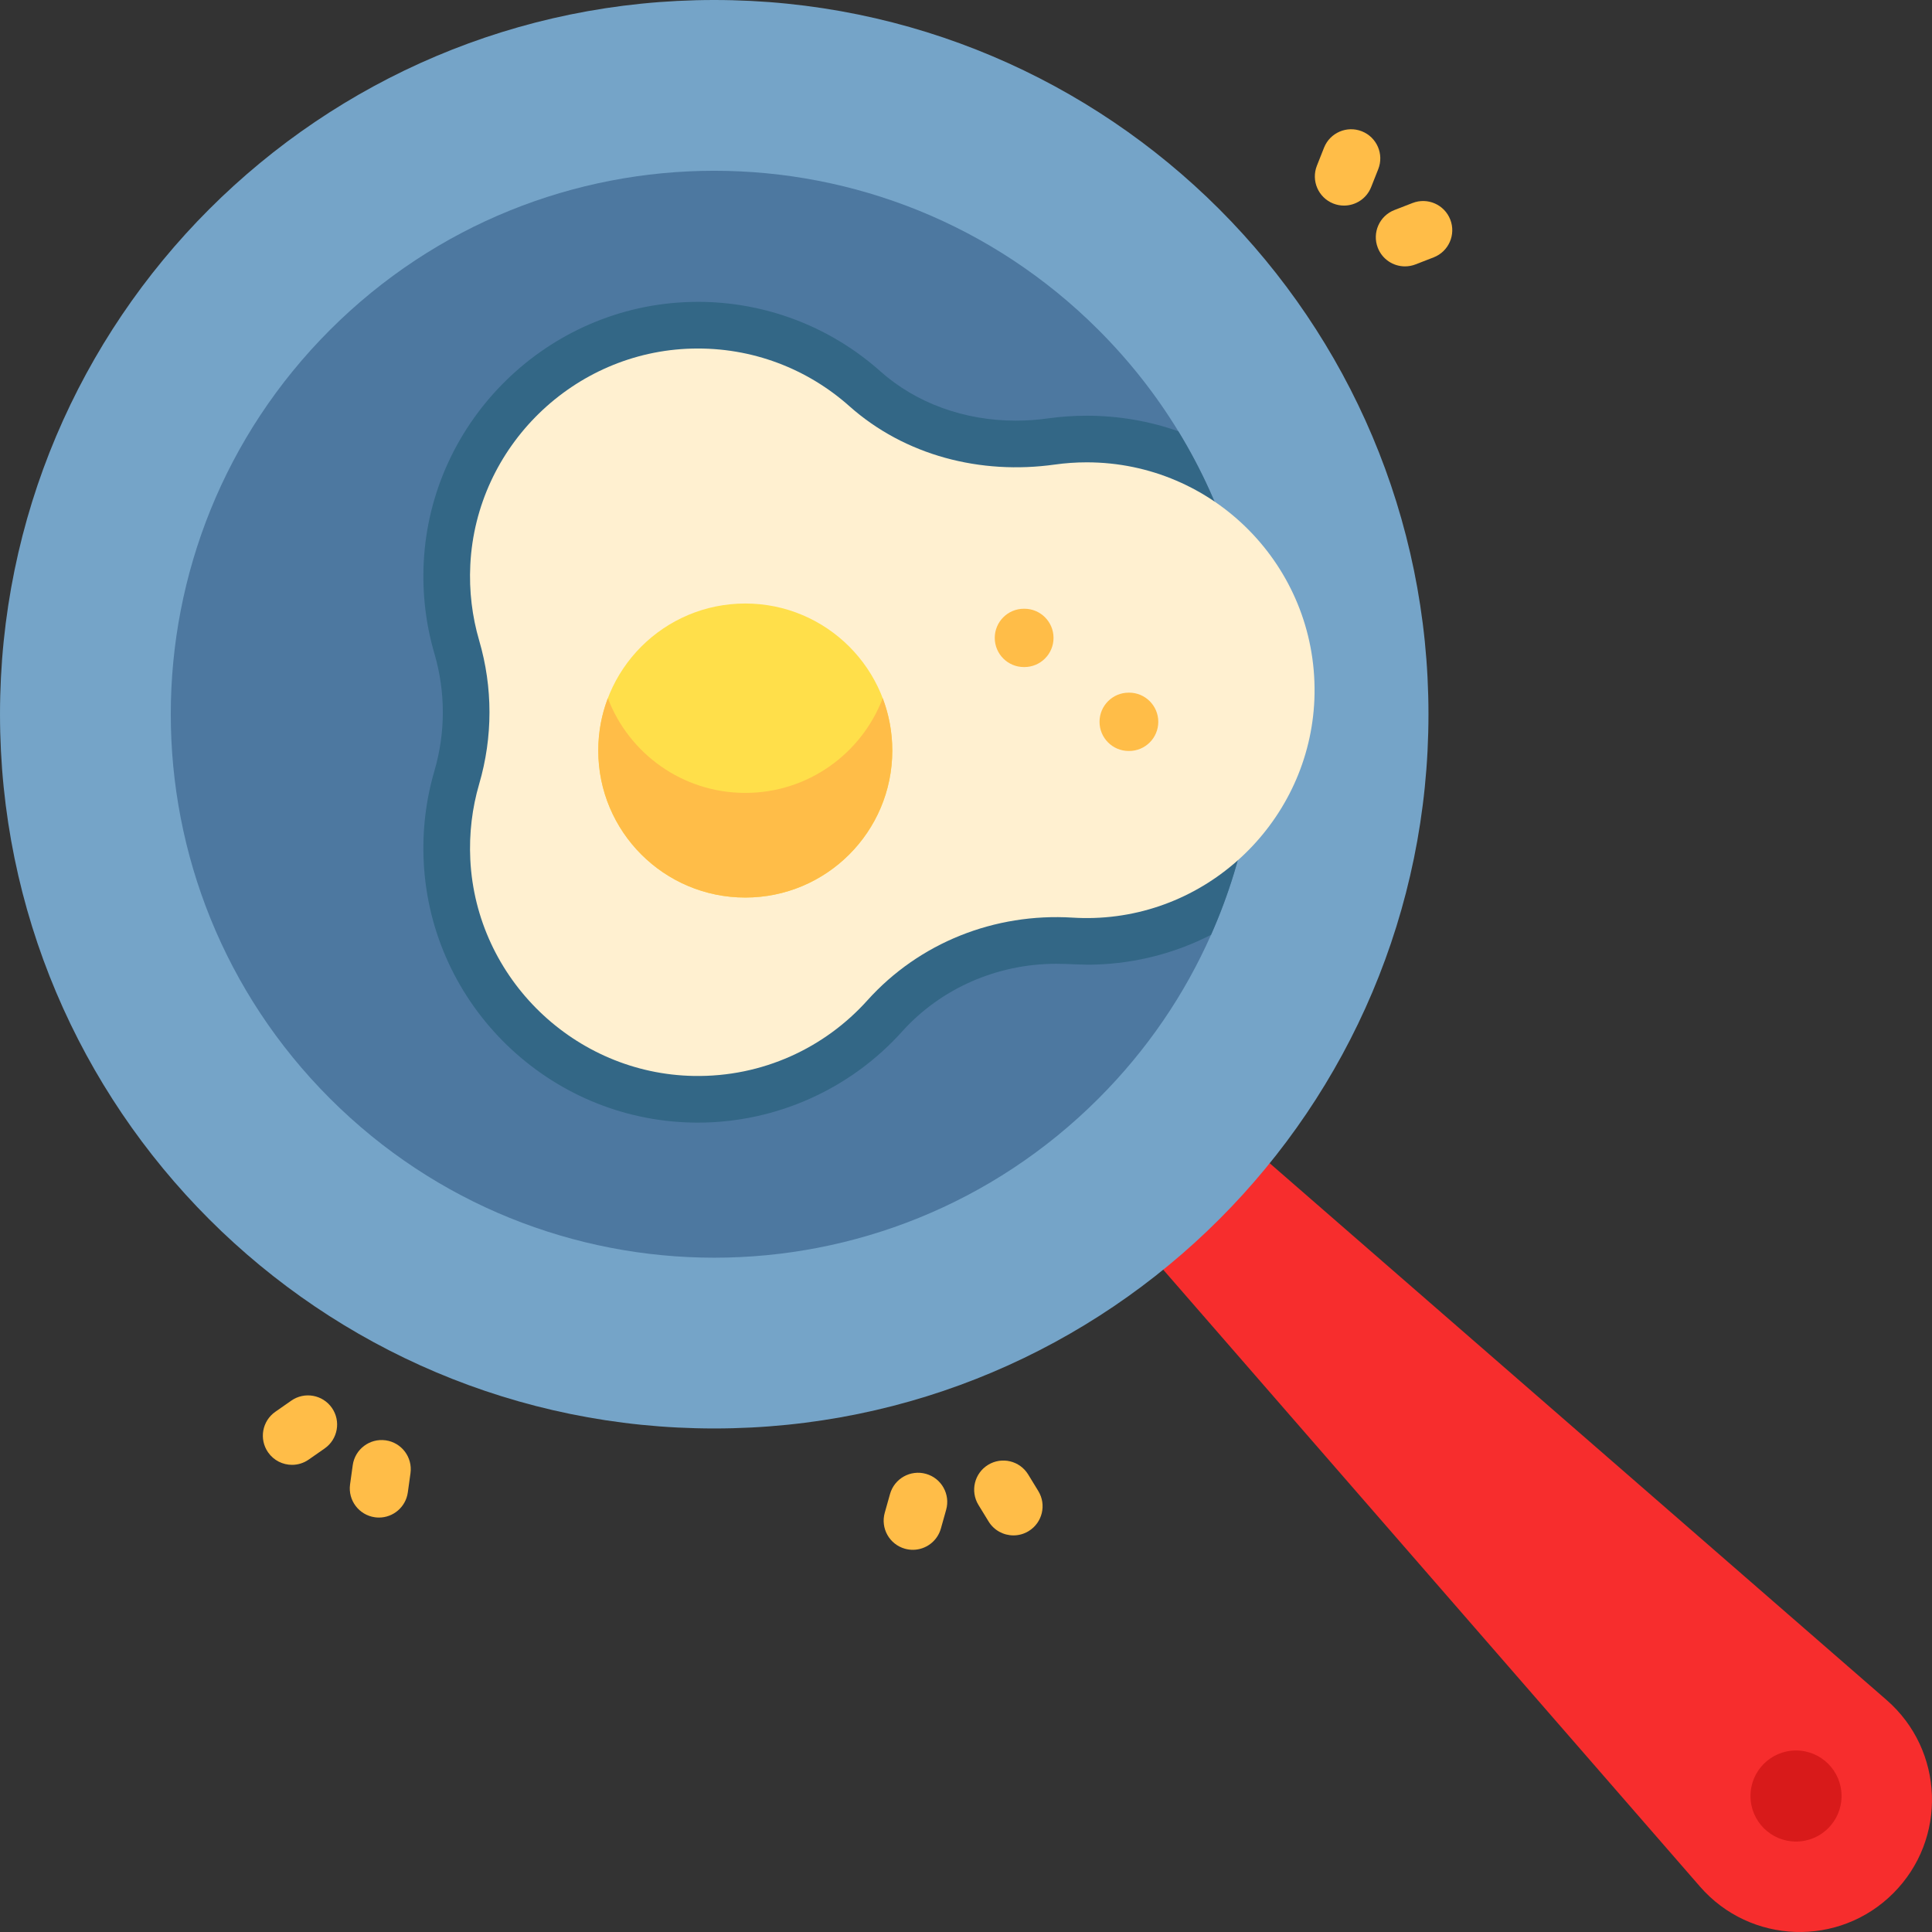
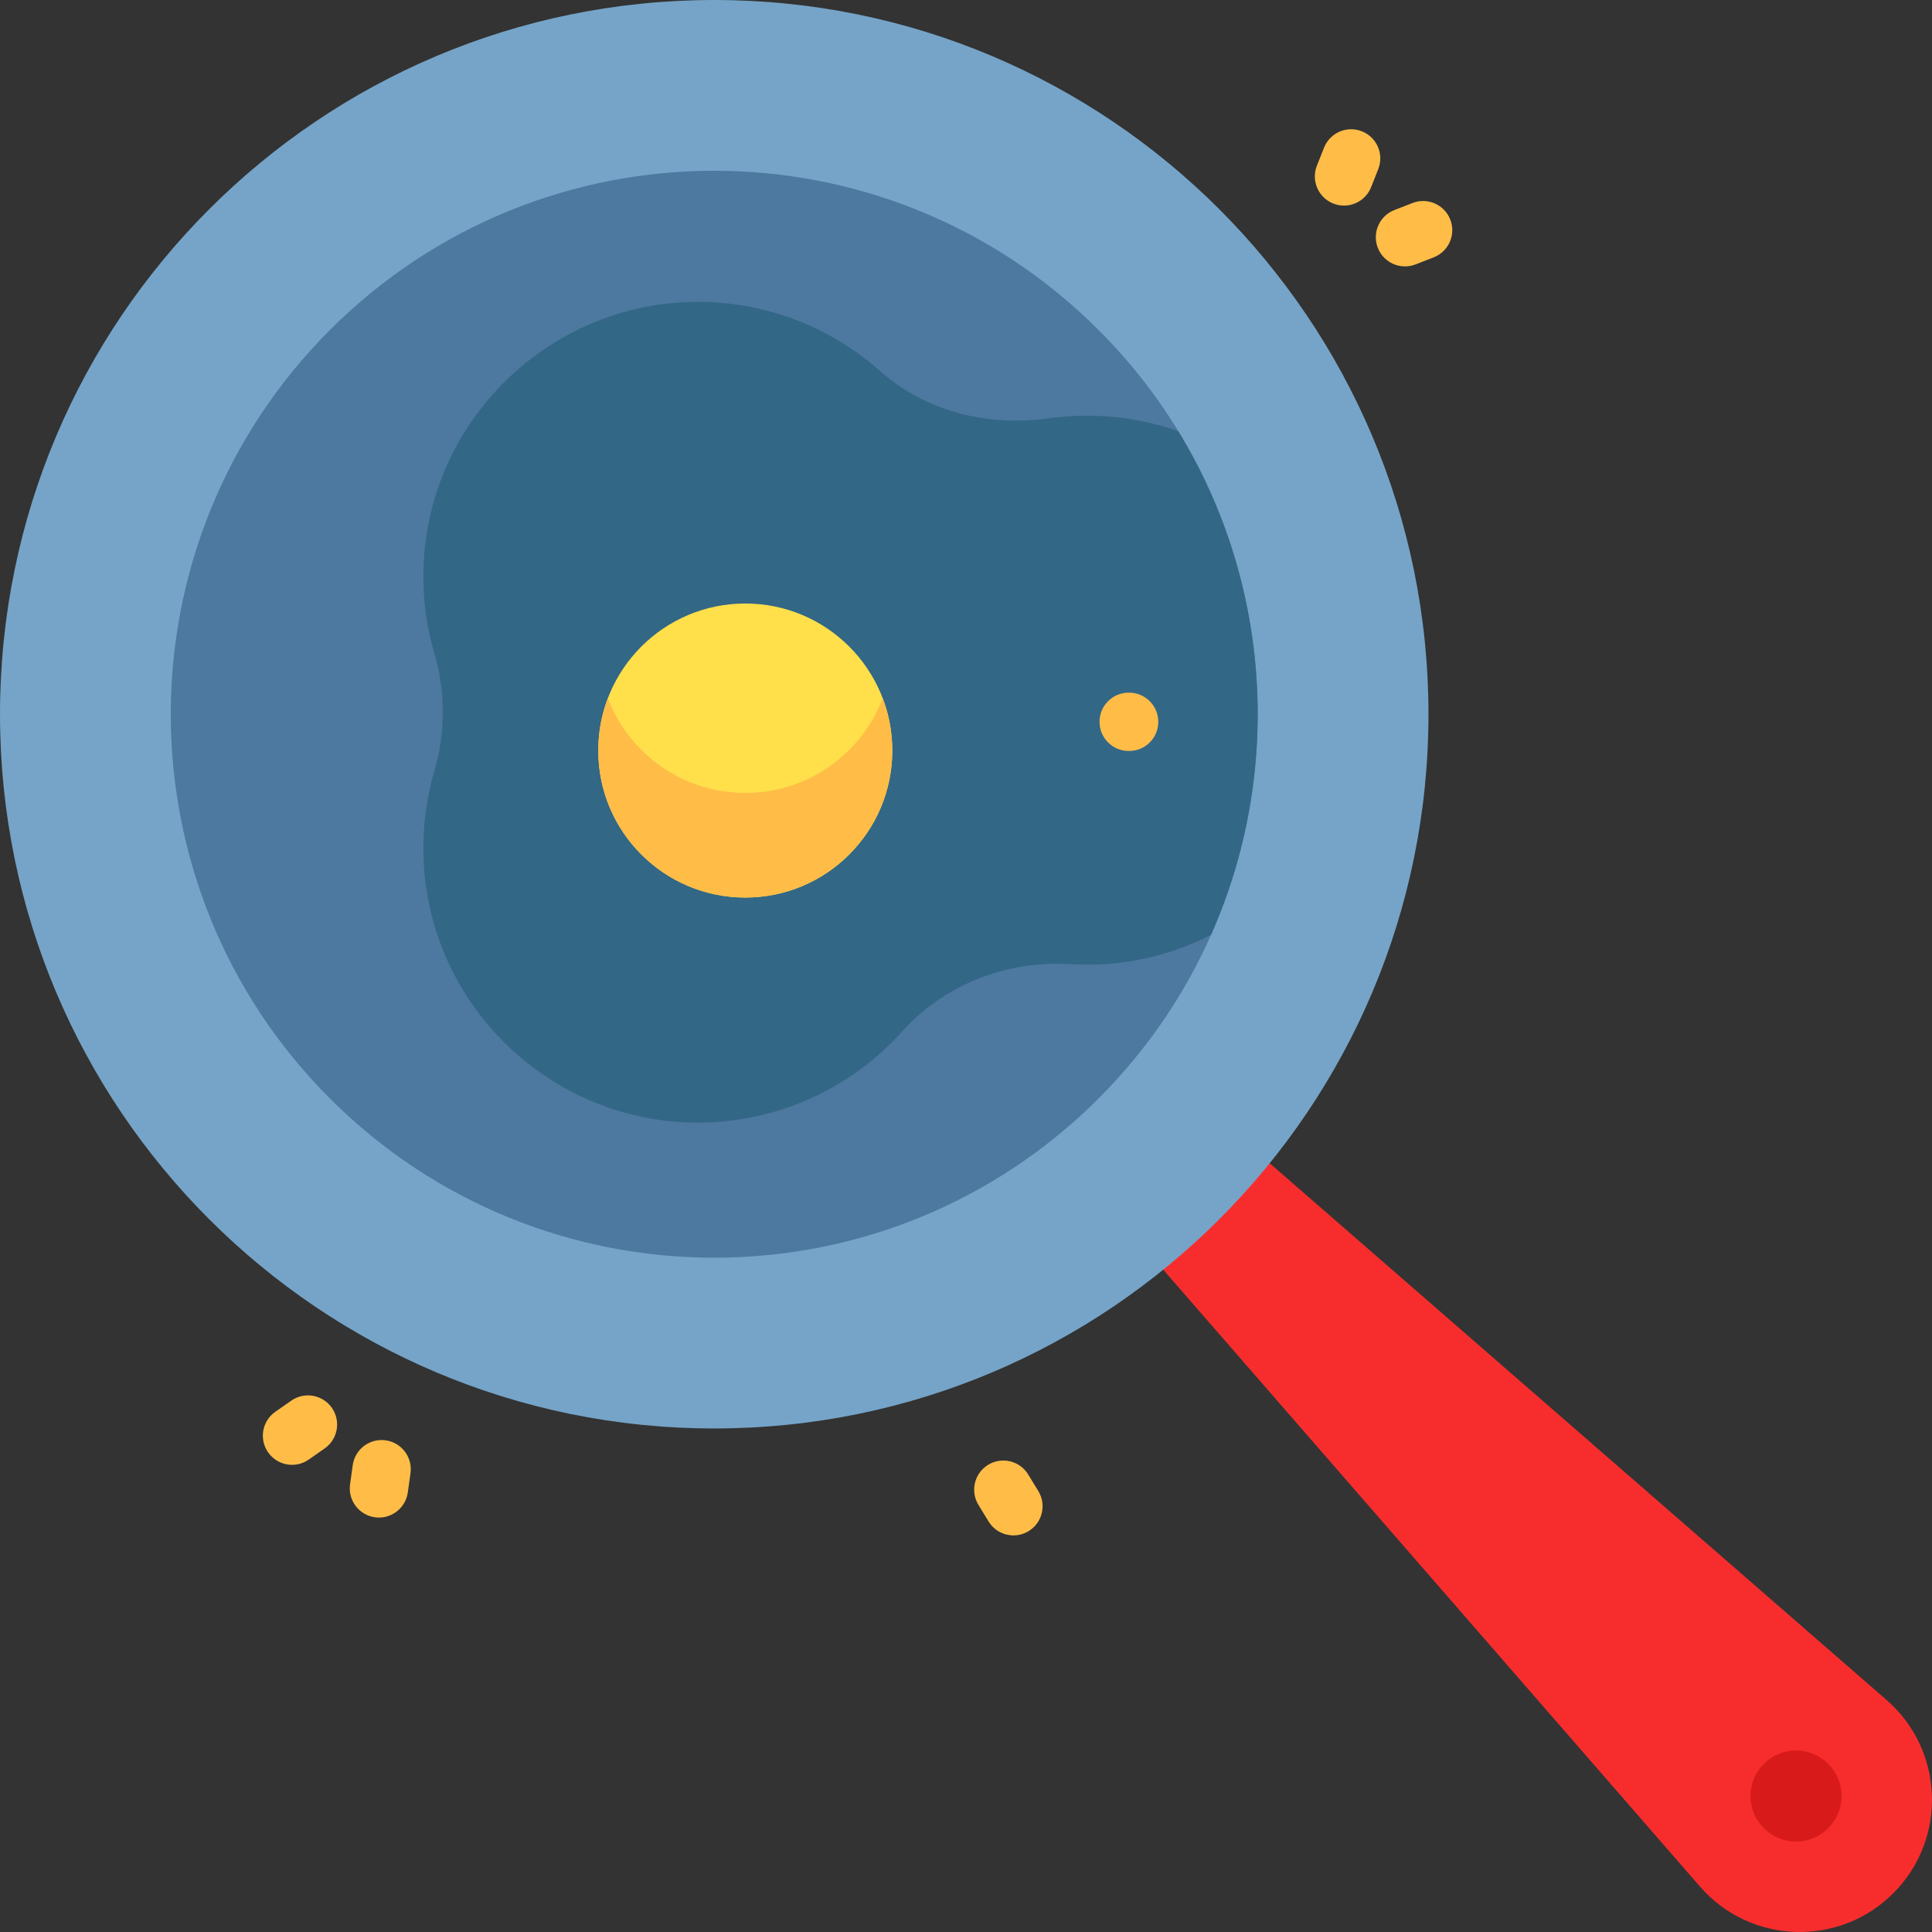
<svg xmlns="http://www.w3.org/2000/svg" viewBox="0 0 512 512">
  <rect x="0" y="0" width="512" height="512" fill="#333333" stroke="none" />
  <path d="m501.734 501.734c-14.363 14.363-37.887 13.547-51.223-1.773l-151.34-173.934 26.855-26.855 173.934 151.34c15.32 13.336 16.137 36.859 1.773 51.223zm0 0" fill="#f72d2d" />
  <path d="m378.559 189.281c0 104.535-84.742 189.277-189.277 189.277-104.539 0-189.281-84.742-189.281-189.277 0-104.539 84.742-189.281 189.281-189.281 104.535 0 189.277 84.742 189.277 189.281zm0 0" fill="#75a4c8" />
  <path d="m320.934 247.738c-6.965 15.742-16.906 30.473-29.816 43.379-56.246 56.25-147.426 56.25-203.676 0-56.246-56.246-56.246-147.426 0-203.676 56.25-56.246 147.43-56.246 203.676 0 8.273 8.273 15.32 17.285 21.152 26.848 24.773 40.535 27.66 90.664 8.664 133.449zm0 0" fill="#4d78a0" />
  <path d="m320.934 247.738c-9.398 4.82-19.793 7.539-30.555 7.879-3.492.137-6.961-.203-10.449-.203-15.719 0-30.617 6.551-40.875 17.965-13.785 15.34-33.504 24.129-54.105 24.129-.445 0-.879 0-1.32-.012-38.125-.68-69.465-31.008-71.34-69.062-.402-8.211.547-16.328 2.832-24.129 2.977-10.176 2.977-20.934 0-31.109-2.285-7.801-3.234-15.918-2.832-24.117 1.863-37.766 32.953-68.098 70.773-69.055.629-.02 1.258-.031 1.883-.031 17.844 0 35.02 6.531 48.336 18.391 9.48 8.445 22.254 13.094 35.945 13.094 2.844 0 5.738-.207 8.582-.609 3.348-.465 6.777-.699 10.176-.699 8.406 0 16.598 1.41 24.281 4.121 24.777 40.535 27.664 90.664 8.668 133.449zm0 0" fill="#336786" />
  <path d="m488.031 475.965c0 6.664-5.402 12.066-12.066 12.066-6.668 0-12.07-5.402-12.07-12.066 0-6.668 5.402-12.07 12.07-12.07 6.664 0 12.066 5.402 12.066 12.07zm0 0" fill="#d81a1a" />
-   <path d="m284.223 243.18c1.898.117 3.816.148 5.754.086 32.016-1.031 57.914-27.41 58.391-59.438.5-33.77-26.727-61.305-60.379-61.305-2.871 0-5.695.203-8.457.59-19.605 2.75-39.684-2.34-54.469-15.5-11.027-9.809-25.668-15.641-41.684-15.234-31.359.793-57.195 25.977-58.742 57.305-.348 6.988.5 13.727 2.344 20.039 3.645 12.453 3.648 25.602 0 38.059-1.844 6.312-2.688 13.051-2.344 20.035 1.555 31.512 27.668 56.758 59.215 57.32 18.273.324 34.727-7.473 46.004-20.02 13.781-15.332 33.789-23.203 54.367-21.938zm0 0" fill="#fff0d0" />
  <path d="m236.469 198.898c0 21.52-17.445 38.961-38.961 38.961-21.52 0-38.961-17.441-38.961-38.961 0-21.516 17.441-38.961 38.961-38.961 21.516 0 38.961 17.445 38.961 38.961zm0 0" fill="#ffdf4a" />
  <g fill="#ffbd48">
    <path d="m236.465 198.898c0 21.52-17.441 38.961-38.961 38.961-21.512 0-38.961-17.441-38.961-38.961 0-4.883.895-9.559 2.543-13.867 5.586 14.672 19.793 25.098 36.418 25.098 16.637 0 30.832-10.426 36.426-25.098 1.637 4.309 2.535 8.984 2.535 13.867zm0 0" />
    <path d="m356.172 54.484c-.945 0-1.906-.176-2.84-.543-3.969-1.574-5.91-6.062-4.34-10.031l1.891-4.773c1.57-3.969 6.059-5.91 10.027-4.34s5.91 6.059 4.34 10.027l-1.891 4.777c-1.203 3.031-4.109 4.883-7.188 4.883zm0 0" />
    <path d="m372.336 70.594c-3.098 0-6.02-1.871-7.207-4.934-1.543-3.977.43-8.453 4.406-9.996l4.812-1.867c3.98-1.543 8.453.43 9.996 4.406 1.543 3.98-.43 8.457-4.406 10l-4.809 1.867c-.922.355-1.867.523-2.793.523zm0 0" />
    <path d="m100.43 402.168c-.355 0-.711-.023-1.074-.074-4.227-.59-7.176-4.492-6.586-8.719l.707-5.09c.59-4.227 4.5-7.172 8.719-6.586 4.227.586 7.172 4.492 6.586 8.715l-.707 5.09c-.539 3.867-3.852 6.664-7.645 6.664zm0 0" />
    <path d="m77.395 388.199c-2.441 0-4.844-1.152-6.344-3.305-2.445-3.5-1.586-8.316 1.914-10.758l4.23-2.953c3.5-2.441 8.316-1.582 10.758 1.914 2.441 3.5 1.582 8.316-1.918 10.758l-4.23 2.953c-1.344.938-2.887 1.391-4.41 1.391zm0 0" />
    <path d="m268.578 406.895c-2.602 0-5.141-1.312-6.598-3.695l-2.68-4.379c-2.227-3.641-1.082-8.398 2.559-10.625 3.637-2.227 8.395-1.082 10.621 2.559l2.68 4.383c2.23 3.641 1.082 8.395-2.555 10.621-1.258.77-2.652 1.137-4.027 1.137zm0 0" />
-     <path d="m241.91 410.715c-.691 0-1.398-.094-2.098-.289-4.109-1.156-6.5-5.422-5.344-9.531l1.395-4.965c1.156-4.109 5.43-6.5 9.531-5.344 4.109 1.152 6.5 5.422 5.344 9.527l-1.395 4.965c-.957 3.41-4.059 5.637-7.434 5.637zm0 0" />
-     <path d="m271.469 176.777h-.121c-4.27 0-7.727-3.461-7.727-7.727 0-4.27 3.461-7.727 7.727-7.727h.121c4.266 0 7.727 3.461 7.727 7.727s-3.461 7.727-7.727 7.727zm0 0" />
    <path d="m299.23 199.016h-.117c-4.27 0-7.727-3.461-7.727-7.727 0-4.266 3.457-7.727 7.727-7.727h.117c4.27 0 7.727 3.461 7.727 7.727 0 4.266-3.457 7.727-7.727 7.727zm0 0" />
  </g>
</svg>